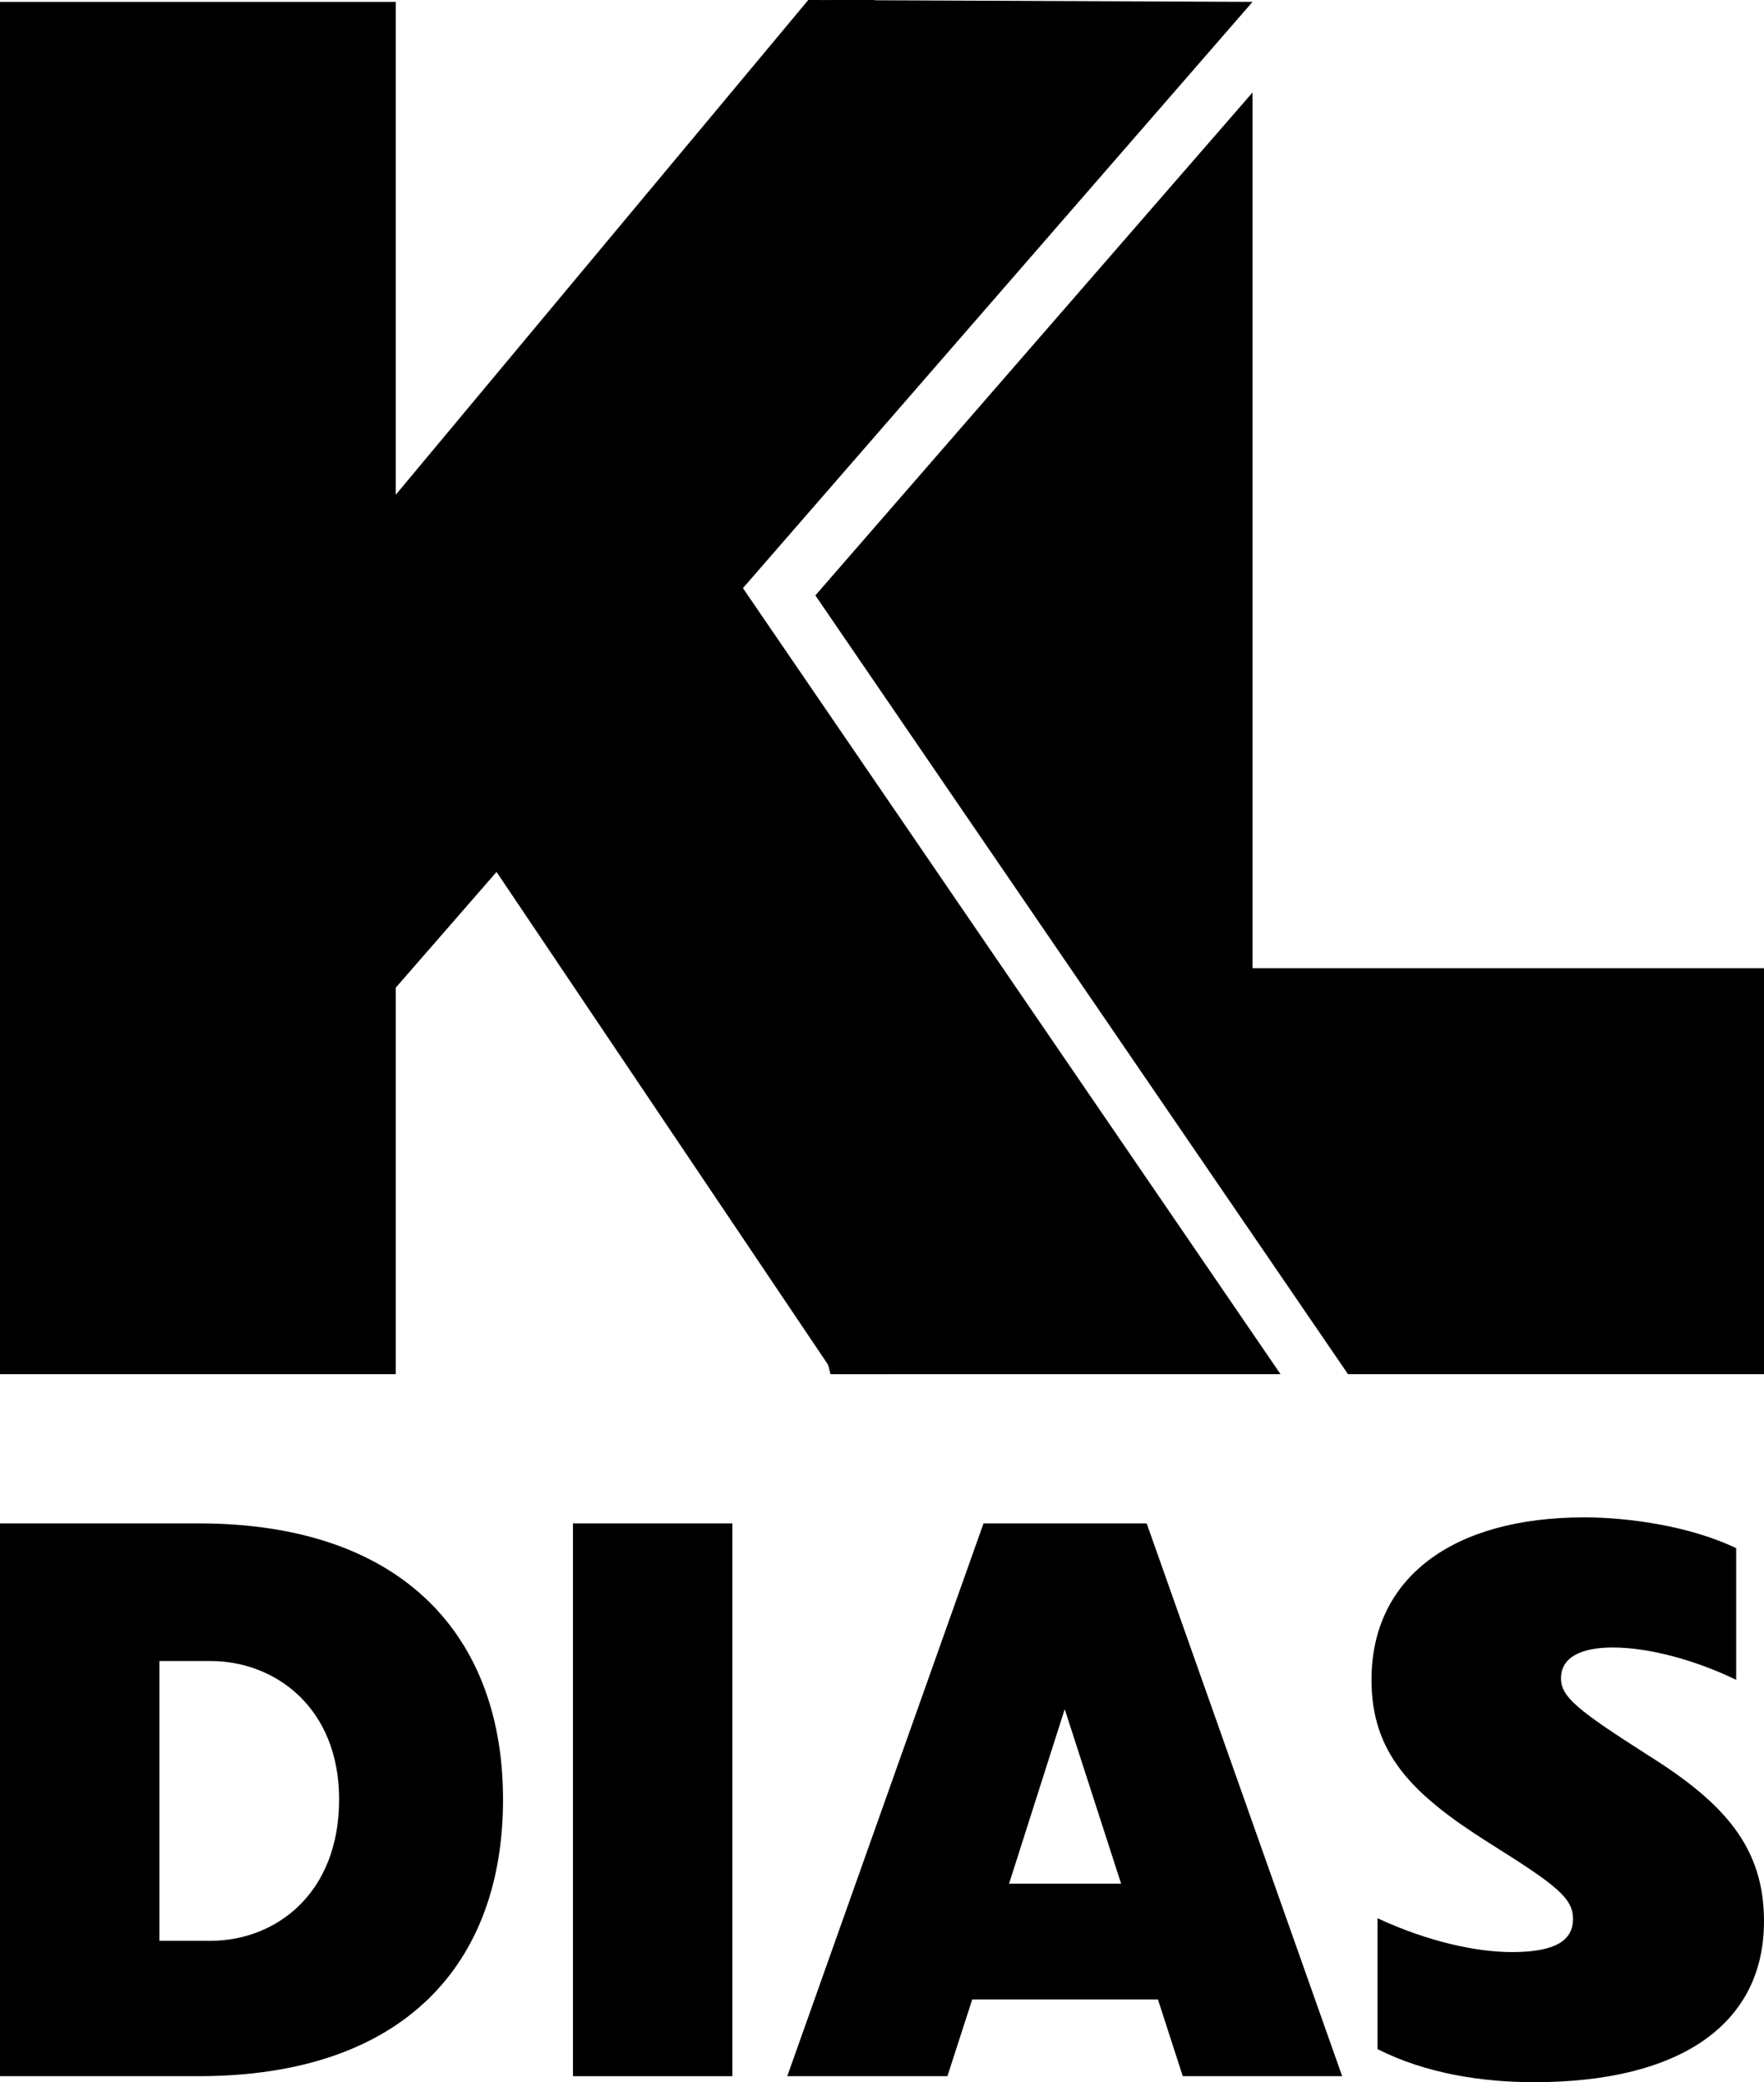
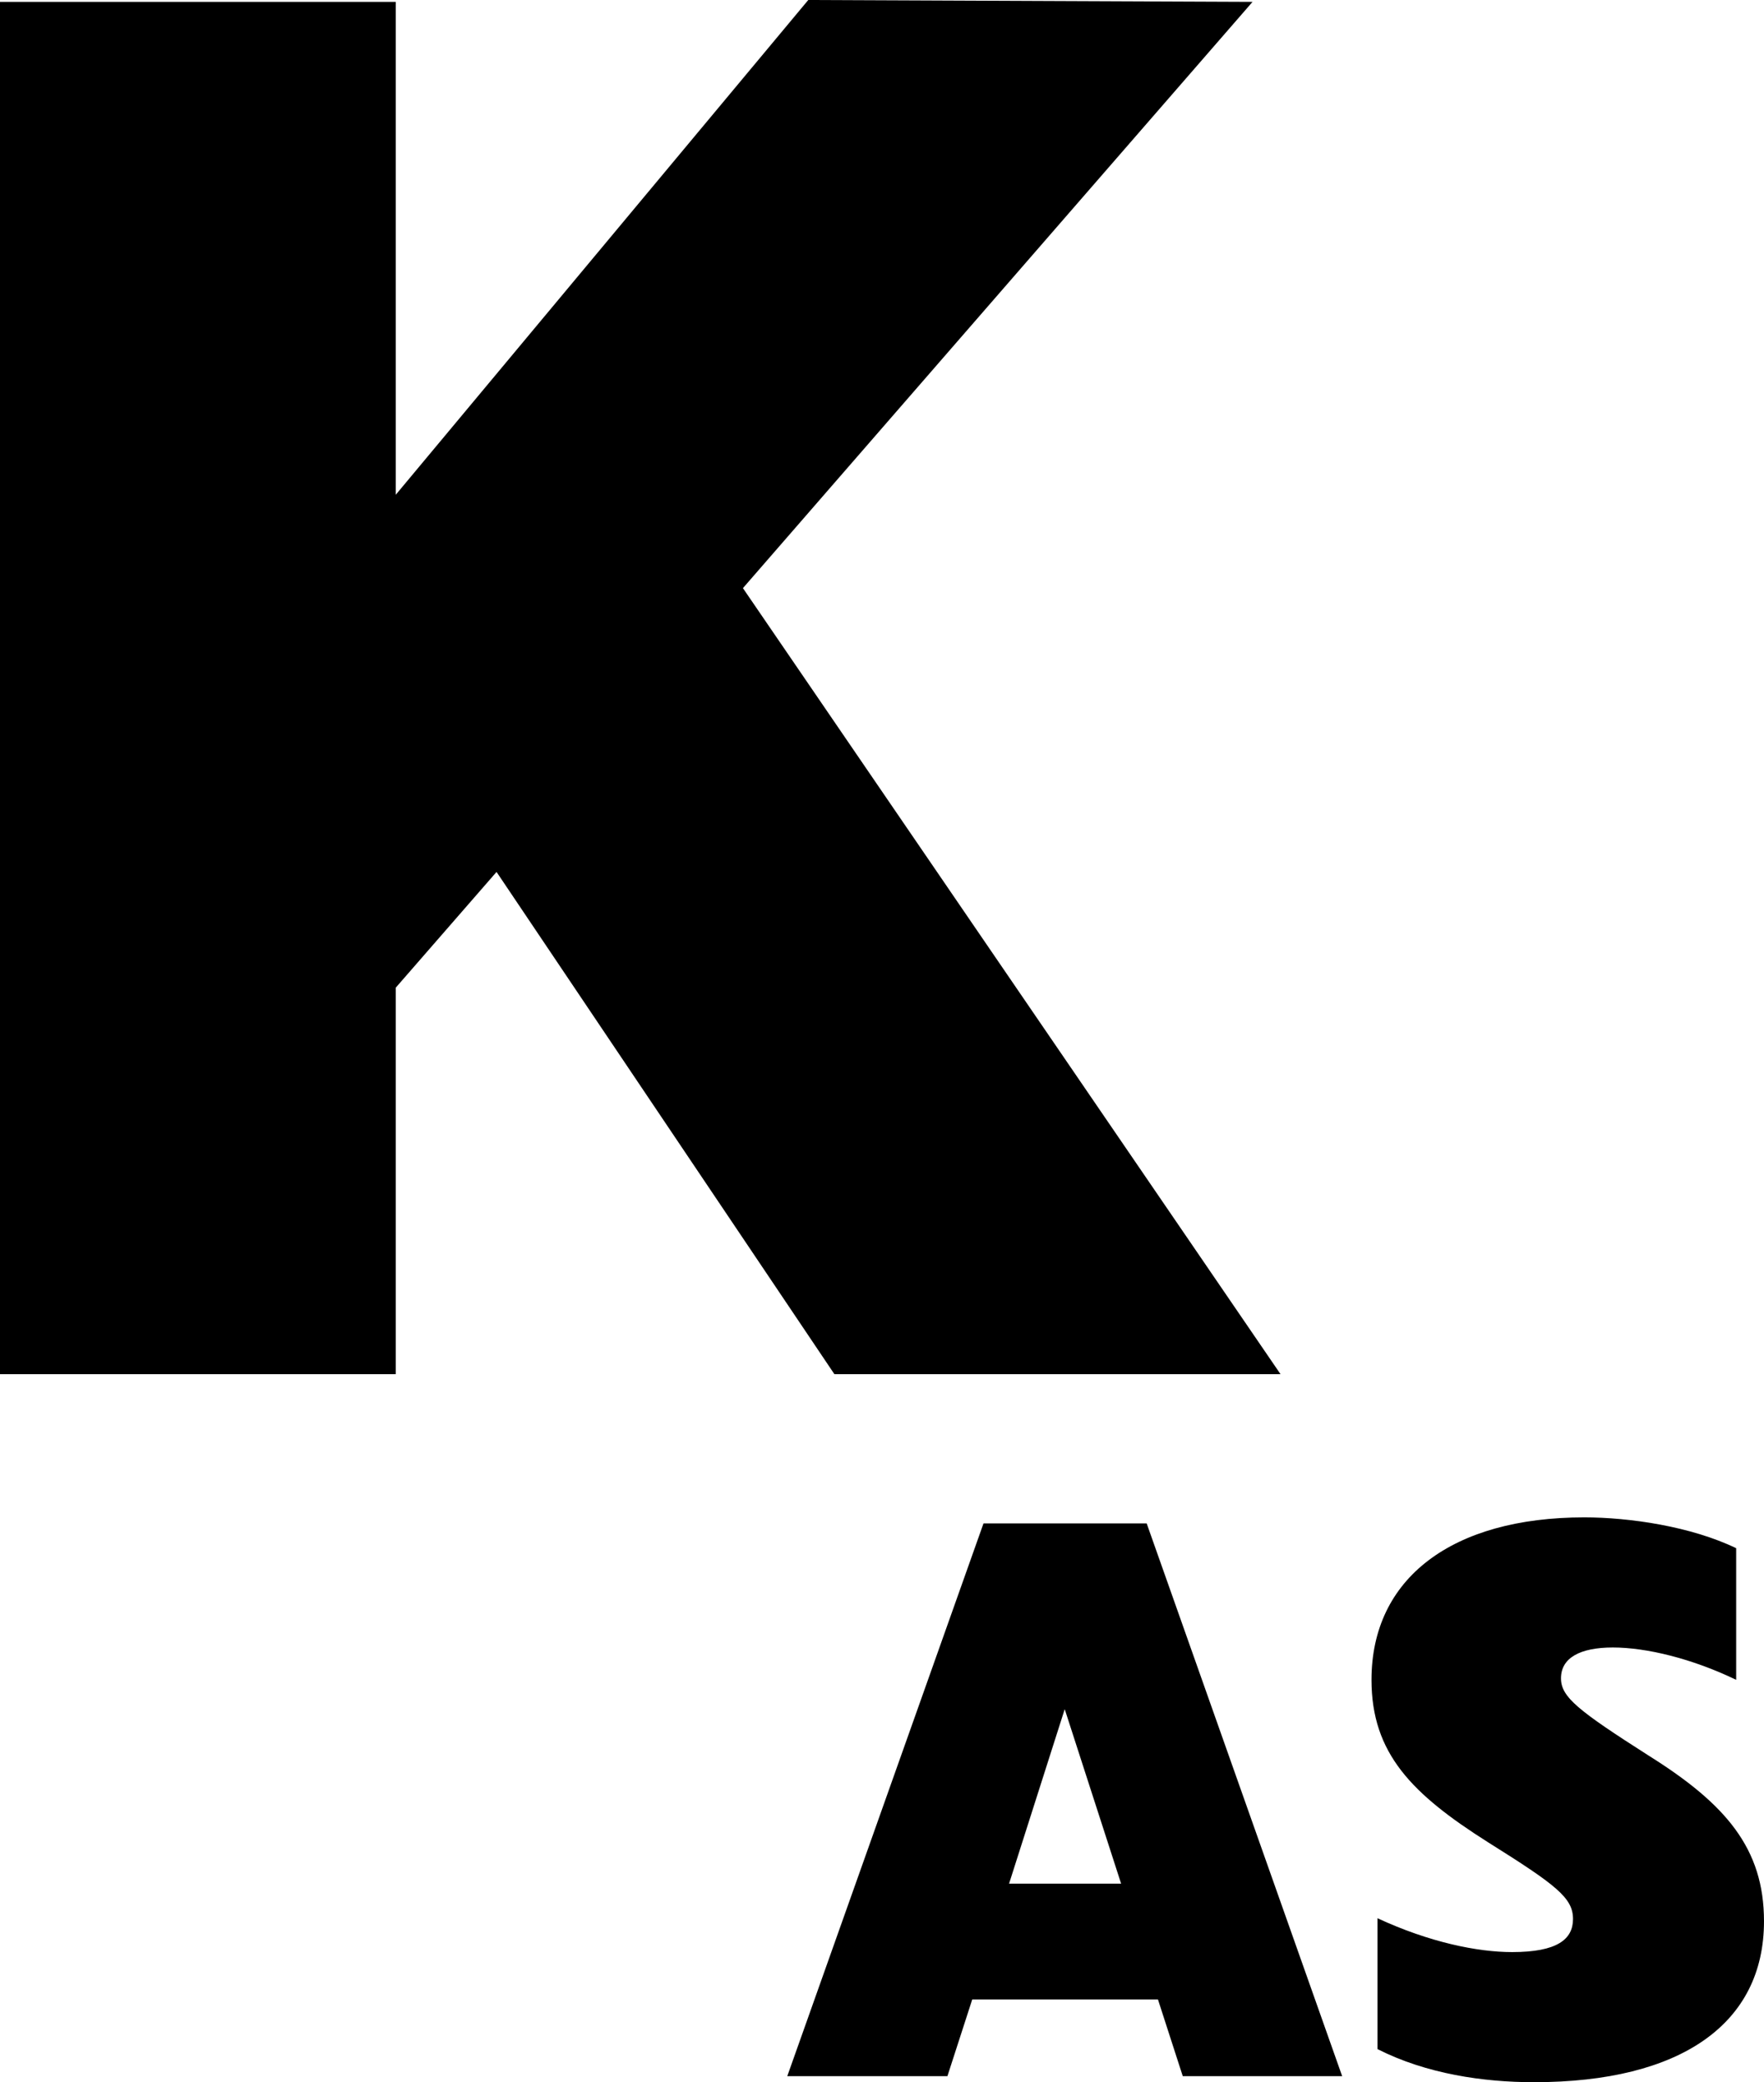
<svg xmlns="http://www.w3.org/2000/svg" xmlns:ns1="http://sodipodi.sourceforge.net/DTD/sodipodi-0.dtd" xmlns:ns2="http://www.inkscape.org/namespaces/inkscape" version="1.1" id="svg2" ns1:docname="Logo_Preto.svg" width="873.889" height="1031.287" viewBox="0 0 873.889 1031.287" ns2:version="1.2.2 (b0a8486541, 2022-12-01)">
  <defs id="defs6" />
  <ns1:namedview id="namedview4" pagecolor="#ffffff" bordercolor="#000000" borderopacity="0.25" ns2:showpageshadow="2" ns2:pageopacity="1" ns2:pagecheckerboard="false" ns2:deskcolor="#ffffff" showgrid="false" guidecolor="#1ba0ff" guideopacity="0.6" guidehicolor="#ff1b71" guidehiopacity="0.498" ns2:zoom="0.16916667" ns2:cx="307.38916" ns2:cy="1037.4384" ns2:window-width="2560" ns2:window-height="1402" ns2:window-x="0" ns2:window-y="0" ns2:window-maximized="1" ns2:current-layer="svg2" />
-   <path id="path7052" style="font-size:213.541px;font-family:'FONTSPRING DEMO - Captura Now Extra Bold';-inkscape-font-specification:'FONTSPRING DEMO - Captura Now Extra Bold, ';letter-spacing:0px;fill:#000000;stroke-width:15.111;stroke-linecap:round;stroke-linejoin:round;paint-order:fill markers stroke" d="M 411.415,-1.5241718e-4 C 409.431,11.124 407.544,22.317 405.588,33.46 L 433.491,-1.5241718e-4 Z M 620.509,45.801 403.938,294.901 667.807,680.617 h 206.082 V 479.517 H 620.509 Z M 396.503,614.711 c 4.392,21.565 9.186,43.411 14.912,65.906 H 440.841 Z" />
  <path d="M 634.38,680.618 368.051,291.297 620.509,0.925 400.417,2.8063911e-4 196.047,245.059 V 0.925 H -3.3978706e-4 V 680.618 H 196.047 V 489.195 l 49.937,-57.335 167.38,248.758 z" id="path7054" style="font-size:213.541px;font-family:'FONTSPRING DEMO - Captura Now Extra Bold';-inkscape-font-specification:'FONTSPRING DEMO - Captura Now Extra Bold, ';letter-spacing:0px;fill:#000000;stroke-width:15.111;stroke-linecap:round;stroke-linejoin:round;paint-order:fill markers stroke" />
-   <path d="m 98.341,1028.307 c 102.438,0 150.863,-56.248 150.863,-137.08 0,-79.715 -48.425,-136.708 -150.863,-136.708 H 0.001 V 1028.307 Z M 78.971,822.686 h 25.33 c 32.035,0 63.698,23.095 63.698,68.54 0,46.935 -31.663,70.03 -63.698,70.03 H 78.971 Z" id="path8470" style="font-size:372.501px;font-family:'FONTSPRING DEMO - Captura Now Extra Bold';-inkscape-font-specification:'FONTSPRING DEMO - Captura Now Extra Bold, ';letter-spacing:0px;fill:#000000;stroke-width:6.087;stroke-linecap:round;stroke-linejoin:round;paint-order:fill markers stroke" />
-   <path d="m 283.846,1028.307 h 78.97 V 754.519 h -78.97 z" id="path8472" style="font-size:372.501px;font-family:'FONTSPRING DEMO - Captura Now Extra Bold';-inkscape-font-specification:'FONTSPRING DEMO - Captura Now Extra Bold, ';letter-spacing:0px;fill:#000000;stroke-width:6.087;stroke-linecap:round;stroke-linejoin:round;paint-order:fill markers stroke" />
  <path d="M 664.915,1028.307 568.064,754.519 H 487.232 L 390.009,1028.307 h 79.343 l 12.293,-37.995 h 92.008 l 12.293,37.995 z m -137.453,-181.78 27.938,86.42 h -55.503 z" id="path8474" style="font-size:372.501px;font-family:'FONTSPRING DEMO - Captura Now Extra Bold';-inkscape-font-specification:'FONTSPRING DEMO - Captura Now Extra Bold, ';letter-spacing:0px;fill:#000000;stroke-width:6.087;stroke-linecap:round;stroke-linejoin:round;paint-order:fill markers stroke" />
  <path d="m 679.442,831.999 c 0,36.505 20.115,56.62 57.738,80.46 33.898,21.233 42.093,27.565 42.093,37.995 0,10.057 -7.822,16.39 -30.173,16.39 -17.135,0 -40.975,-4.843 -66.678,-16.762 v 64.815 c 24.212,12.293 52.523,16.39 77.48,16.39 73.01,0 113.985,-29.055 113.985,-79.715 0,-36.133 -18.998,-58.11 -56.993,-81.95 -35.015,-22.35 -43.583,-29.055 -43.583,-38.368 0,-10.057 9.312,-15.273 25.703,-15.273 16.762,0 39.485,5.588 61.09,16.017 v -65.188 c -22.35,-10.803 -52.895,-15.273 -75.245,-15.273 -65.56,0 -105.418,30.173 -105.418,80.46 z" id="path8476" style="font-size:372.501px;font-family:'FONTSPRING DEMO - Captura Now Extra Bold';-inkscape-font-specification:'FONTSPRING DEMO - Captura Now Extra Bold, ';letter-spacing:0px;fill:#000000;stroke-width:6.087;stroke-linecap:round;stroke-linejoin:round;paint-order:fill markers stroke" />
</svg>